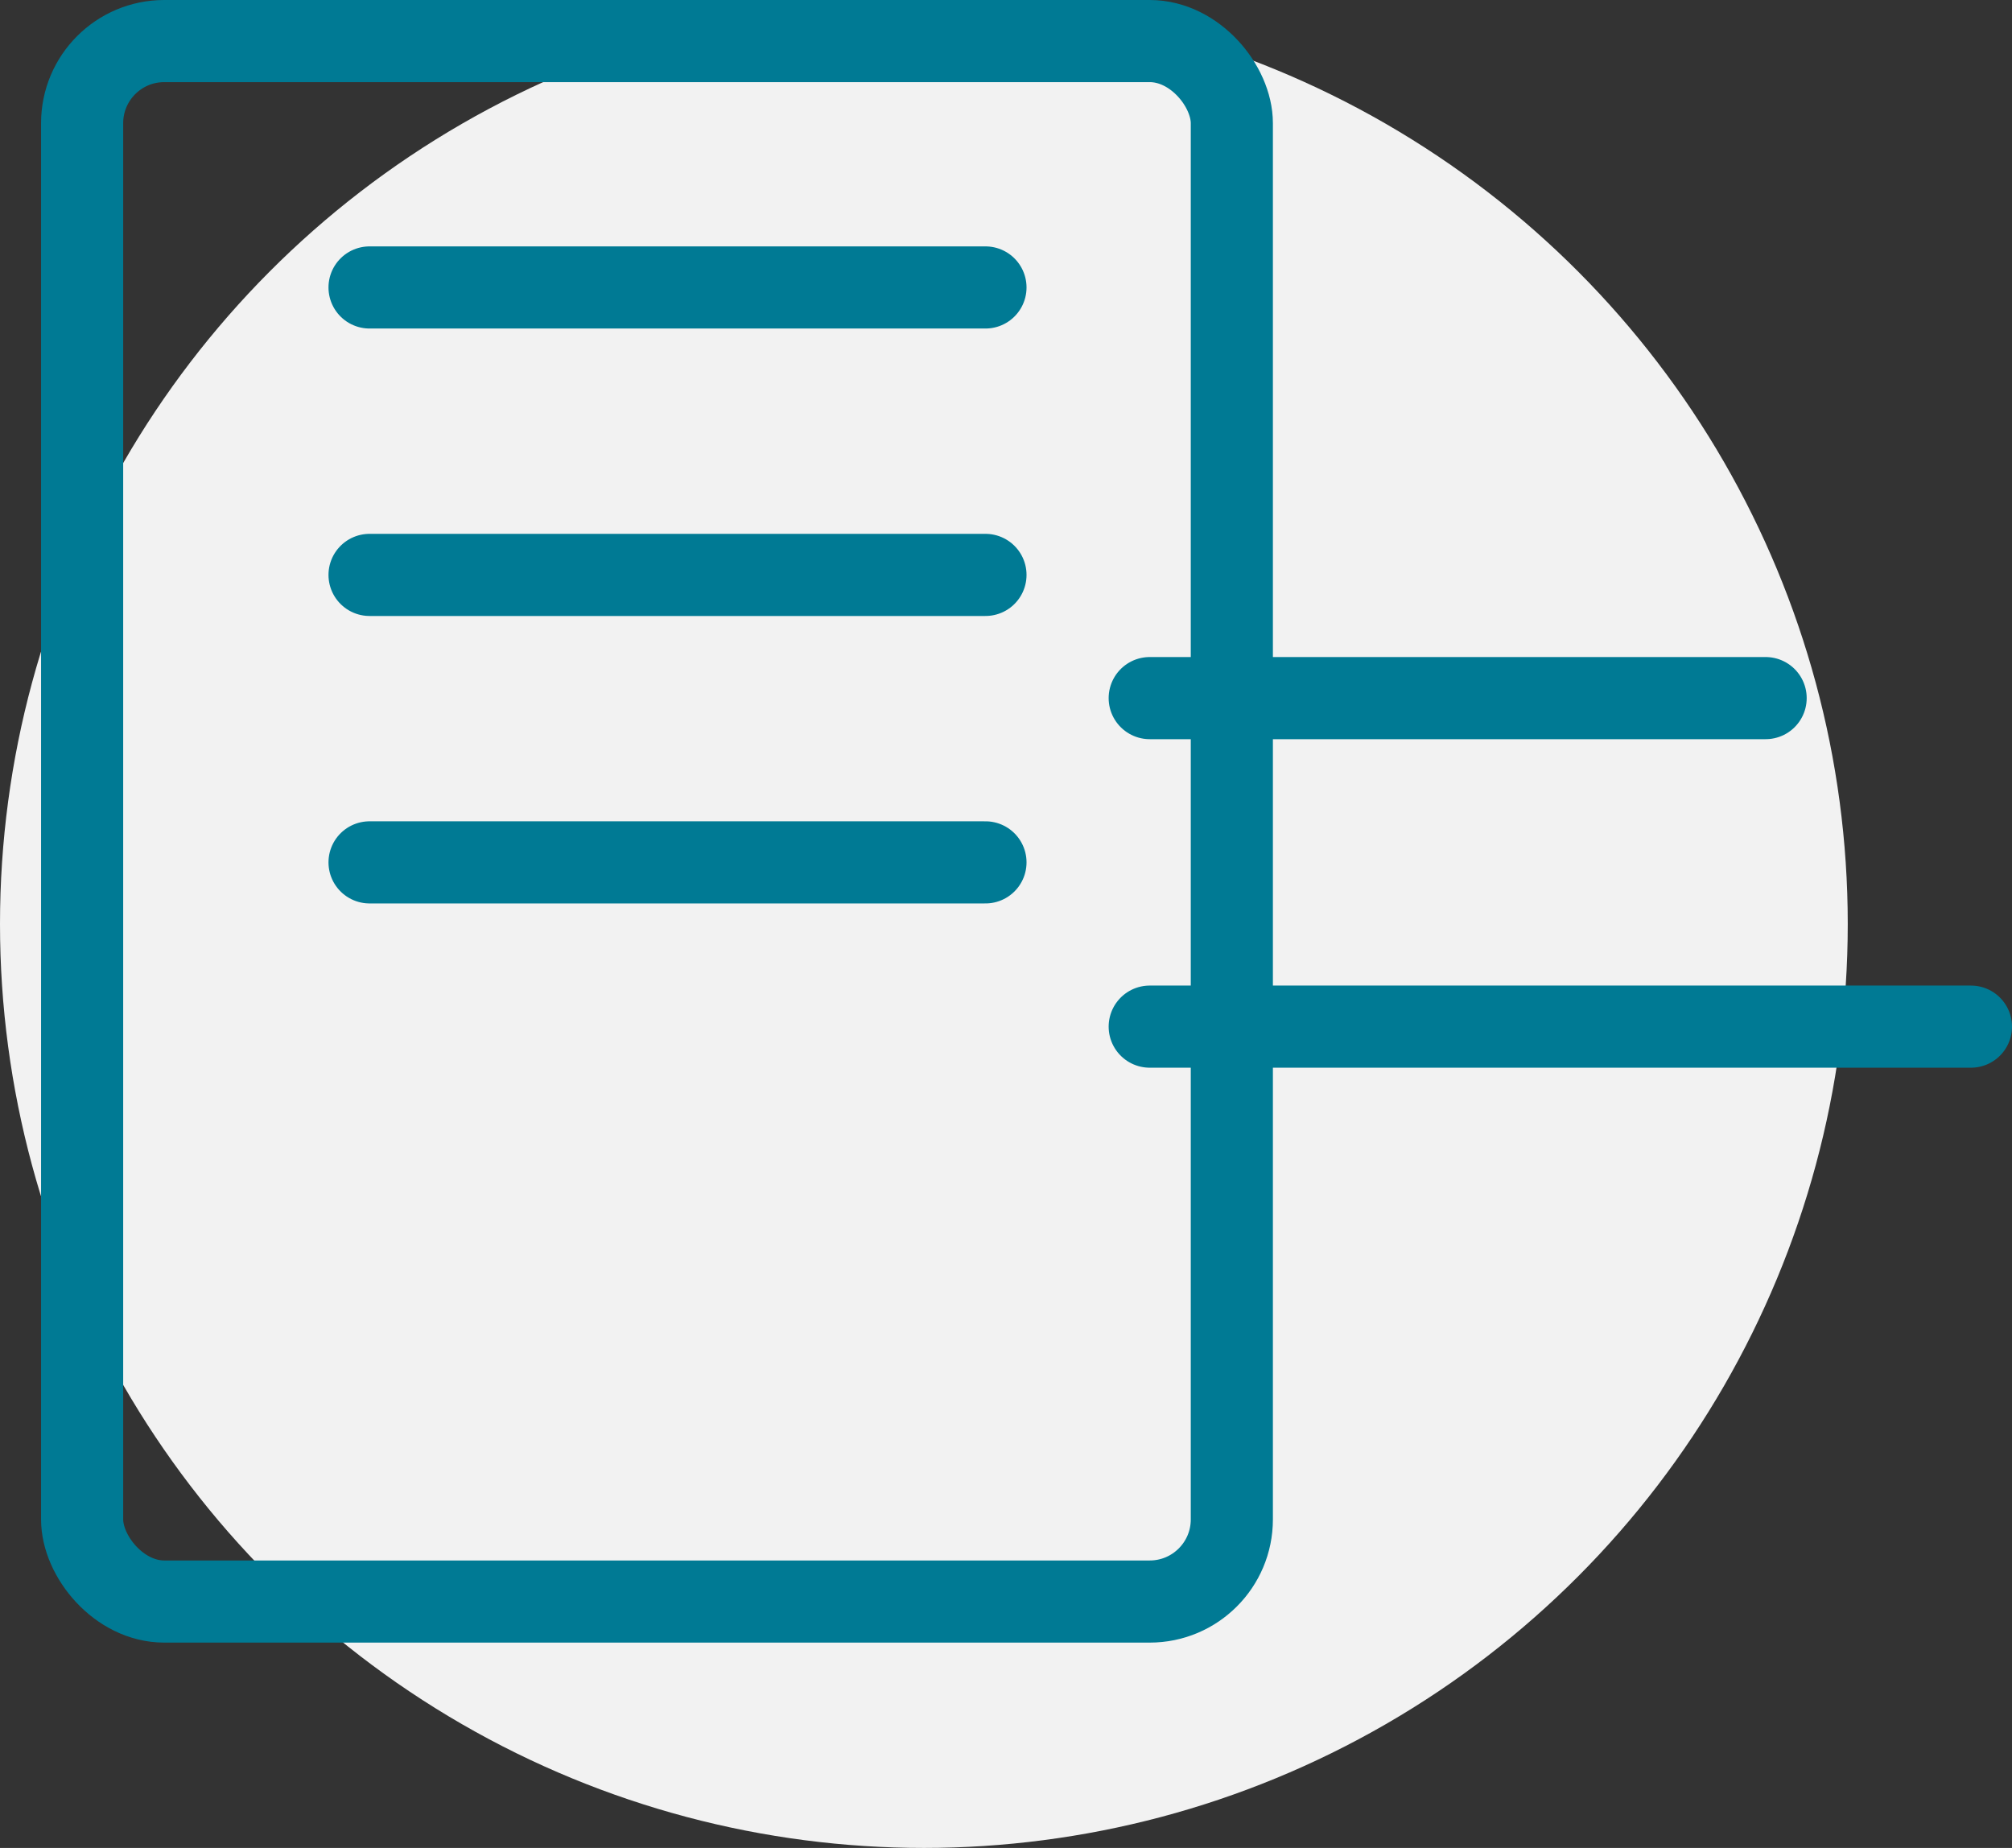
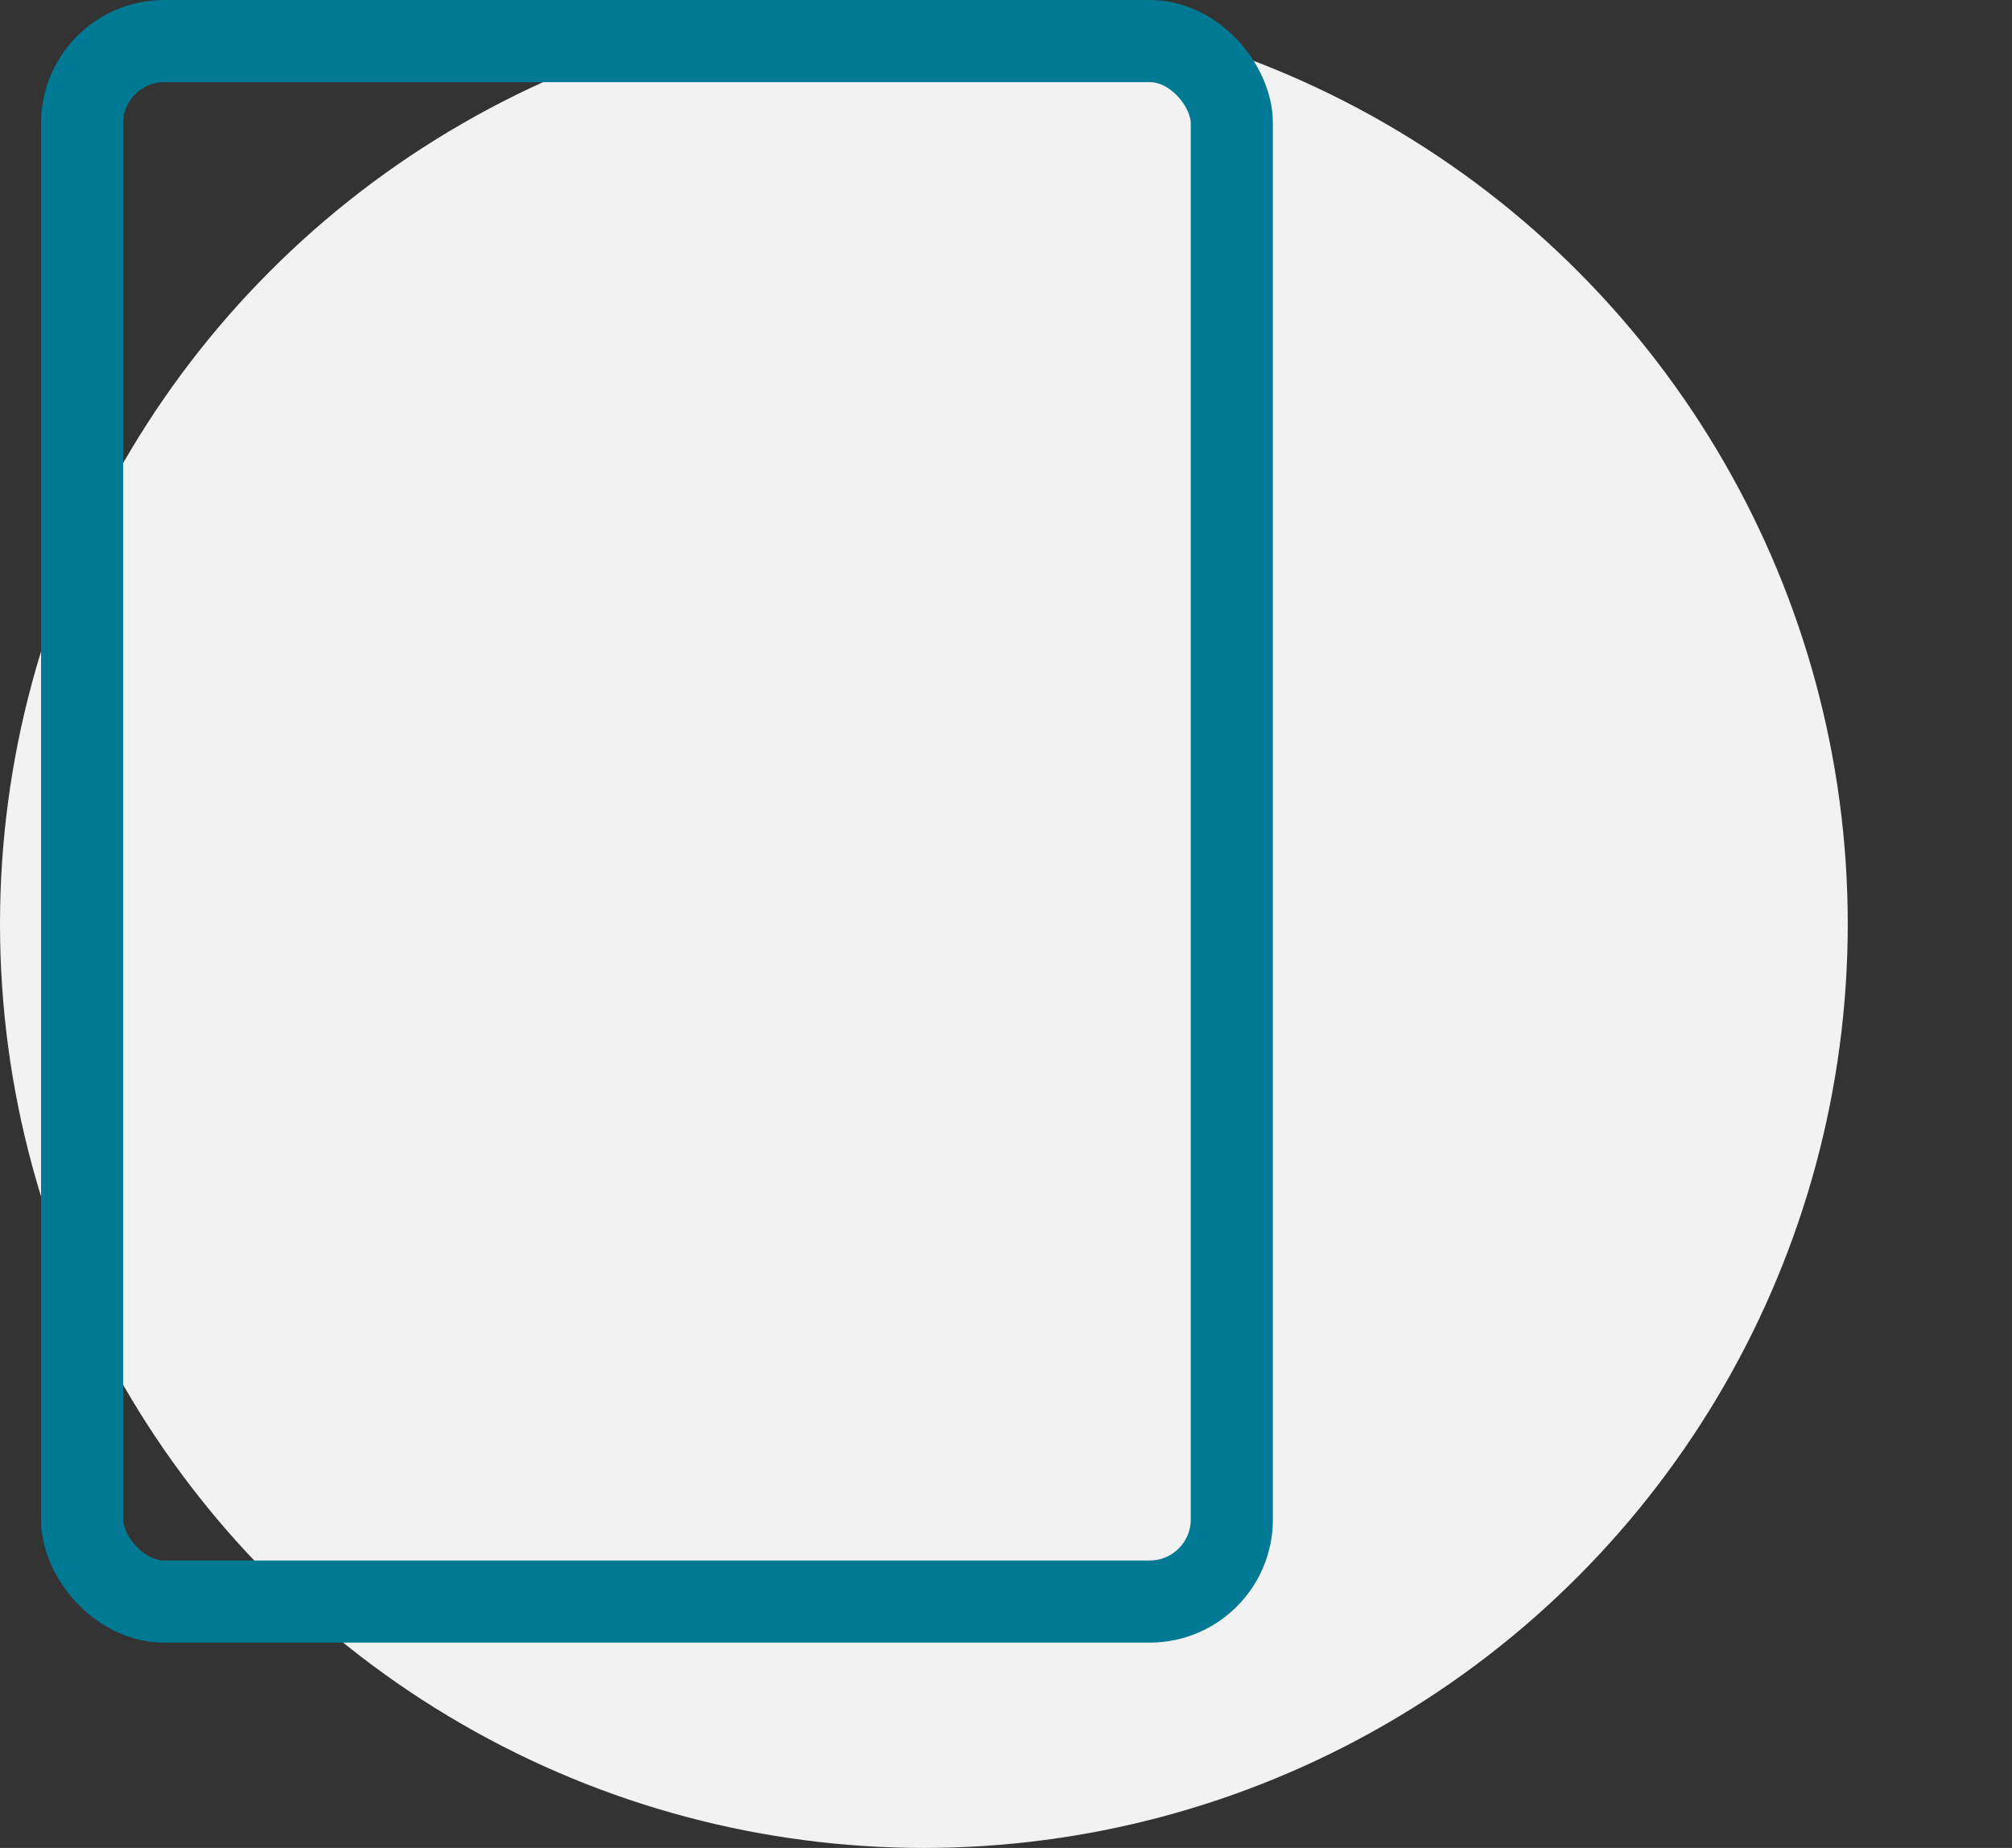
<svg xmlns="http://www.w3.org/2000/svg" width="49" height="45" viewBox="0 0 49 45" fill="none">
  <rect x="0" y="0" width="49" height="45" fill="#333333" stroke="none" />
  <circle cx="22.5" cy="22.5" r="22.5" fill="#F2F2F2" />
-   <path d="M28 17H43" stroke="#007A94" stroke-width="2" stroke-linecap="round" />
-   <path d="M9 7H24" stroke="#007A94" stroke-width="2" stroke-linecap="round" />
-   <path d="M9 14H24" stroke="#007A94" stroke-width="2" stroke-linecap="round" />
-   <path d="M9 21H24" stroke="#007A94" stroke-width="2" stroke-linecap="round" />
-   <path d="M28 25H48" stroke="#007A94" stroke-width="2" stroke-linecap="round" />
  <rect x="2" y="1" width="28" height="38" rx="2" stroke="#007A94" stroke-width="2" />
</svg>